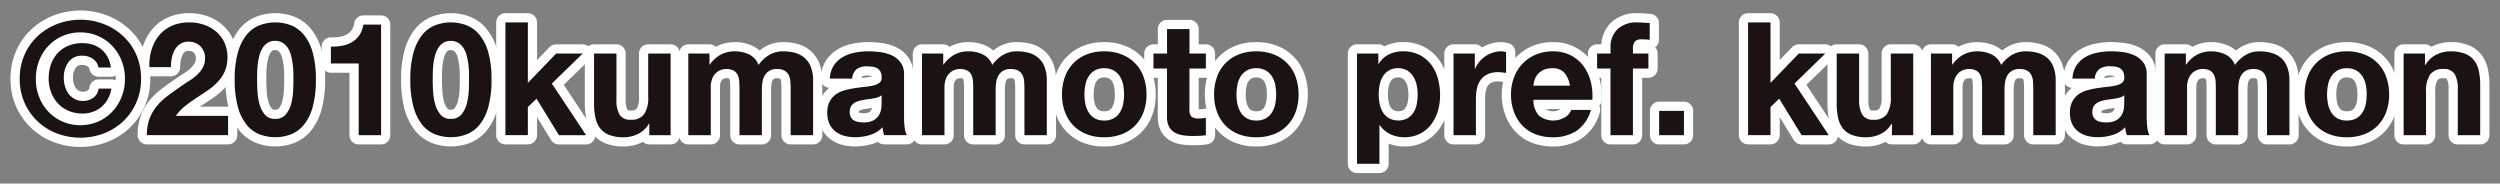
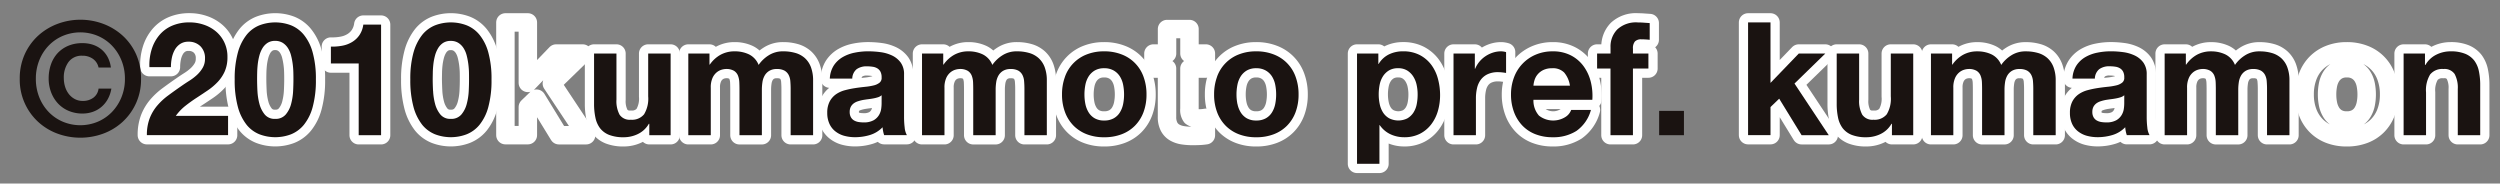
<svg xmlns="http://www.w3.org/2000/svg" id="copyright" width="270.961" height="19.892" viewBox="0 0 270.961 19.892">
  <rect x="0" y="0" width="270.961" height="19.892" fill="#808080" stroke="none" />
  <defs>
    <clipPath id="clip-path">
      <rect id="長方形_47" data-name="長方形 47" width="270.961" height="19.891" fill="none" />
    </clipPath>
  </defs>
  <g id="グループ_65" data-name="グループ 65" transform="translate(0 0)" clip-path="url(#clip-path)">
-     <path id="パス_2079" data-name="パス 2079" d="M1.539,4.748A6.183,6.183,0,0,1,2.986,2.736a6.52,6.52,0,0,1,2.1-1.284,7.064,7.064,0,0,1,4.981,0,6.52,6.52,0,0,1,2.1,1.284,6.152,6.152,0,0,1,1.446,2.011A6.329,6.329,0,0,1,14.147,7.4a6.211,6.211,0,0,1-1.986,4.656,6.338,6.338,0,0,1-2.1,1.284,7.192,7.192,0,0,1-4.981,0,6.338,6.338,0,0,1-2.1-1.284A6.211,6.211,0,0,1,1,7.4,6.329,6.329,0,0,1,1.539,4.748ZM3.123,9.421A4.915,4.915,0,0,0,4.15,11.013a4.673,4.673,0,0,0,1.532,1.044,4.9,4.9,0,0,0,3.766,0,4.673,4.673,0,0,0,1.532-1.044,5.008,5.008,0,0,0,1.036-1.592A5.2,5.2,0,0,0,12.4,7.4a5.2,5.2,0,0,0-.385-2.02A5.008,5.008,0,0,0,10.98,3.789,4.673,4.673,0,0,0,9.448,2.745a4.9,4.9,0,0,0-3.766,0A4.673,4.673,0,0,0,4.15,3.789,4.915,4.915,0,0,0,3.123,5.381,5.32,5.32,0,0,0,2.746,7.4,5.32,5.32,0,0,0,3.123,9.421Zm7.421.18a3.022,3.022,0,0,1-.7.856,2.9,2.9,0,0,1-.941.531,3.319,3.319,0,0,1-1.087.18A3.788,3.788,0,0,1,6.3,10.876a3.362,3.362,0,0,1-1.155-.8A3.672,3.672,0,0,1,4.4,8.865a4.137,4.137,0,0,1-.265-1.5,4.559,4.559,0,0,1,.248-1.524A3.508,3.508,0,0,1,5.1,4.628a3.344,3.344,0,0,1,1.147-.8,3.866,3.866,0,0,1,1.532-.291A3.537,3.537,0,0,1,8.9,3.7a2.915,2.915,0,0,1,.933.5,2.8,2.8,0,0,1,.685.83,3.238,3.238,0,0,1,.359,1.147H9.542a1.538,1.538,0,0,0-.616-.941A1.915,1.915,0,0,0,7.779,4.9a1.754,1.754,0,0,0-1.489.676,2.824,2.824,0,0,0-.514,1.755,3.106,3.106,0,0,0,.146.95,2.437,2.437,0,0,0,.411.787,2.022,2.022,0,0,0,.642.531,1.764,1.764,0,0,0,.839.2,1.867,1.867,0,0,0,1.181-.359,1.433,1.433,0,0,0,.548-.976h1.387A3.44,3.44,0,0,1,10.543,9.6Z" transform="translate(1.14 1.139)" fill="none" stroke="#fff" stroke-linecap="round" stroke-linejoin="round" stroke-width="2" />
    <path id="パス_2080" data-name="パス 2080" d="M7.954,4.072a4.425,4.425,0,0,1,.822-1.541A3.7,3.7,0,0,1,10.153,1.5a4.694,4.694,0,0,1,1.909-.368,4.771,4.771,0,0,1,1.566.257,4.009,4.009,0,0,1,1.31.736,3.482,3.482,0,0,1,.9,1.181,3.61,3.61,0,0,1,.334,1.575,3.808,3.808,0,0,1-.291,1.556,4.071,4.071,0,0,1-.77,1.155,6.474,6.474,0,0,1-1.087.918c-.407.274-.813.546-1.224.813s-.811.556-1.2.862a5.413,5.413,0,0,0-1.027,1.081h5.666v2.088H7.44a5.006,5.006,0,0,1,.3-1.815,4.8,4.8,0,0,1,.813-1.378A6.971,6.971,0,0,1,9.759,9.045Q10.453,8.531,11.223,8q.392-.273.839-.556a5.528,5.528,0,0,0,.813-.625,3.331,3.331,0,0,0,.616-.77,1.912,1.912,0,0,0,.248-.976,1.8,1.8,0,0,0-.5-1.361,1.783,1.783,0,0,0-1.292-.488,1.574,1.574,0,0,0-.9.248,1.833,1.833,0,0,0-.591.648,3.036,3.036,0,0,0-.317.89,5.008,5.008,0,0,0-.094.969H7.714A5.745,5.745,0,0,1,7.954,4.072Z" transform="translate(8.48 1.295)" fill="none" stroke="#fff" stroke-linecap="round" stroke-linejoin="round" stroke-width="2" />
    <path id="パス_2081" data-name="パス 2081" d="M12.239,4.379a5.346,5.346,0,0,1,.95-1.909,3.431,3.431,0,0,1,1.4-1.027,4.814,4.814,0,0,1,3.389,0,3.485,3.485,0,0,1,1.4,1.027,5.183,5.183,0,0,1,.959,1.909,10.55,10.55,0,0,1,.351,2.936,10.959,10.959,0,0,1-.351,3,5.2,5.2,0,0,1-.959,1.928,3.479,3.479,0,0,1-1.4,1.025,4.814,4.814,0,0,1-3.389,0,3.425,3.425,0,0,1-1.4-1.025,5.358,5.358,0,0,1-.95-1.928,10.959,10.959,0,0,1-.351-3A10.55,10.55,0,0,1,12.239,4.379Zm2.114,4.177a6.715,6.715,0,0,0,.214,1.4,3.022,3.022,0,0,0,.573,1.155,1.376,1.376,0,0,0,1.13.479,1.418,1.418,0,0,0,1.155-.479,2.918,2.918,0,0,0,.582-1.155,6.715,6.715,0,0,0,.214-1.4c.024-.486.034-.9.034-1.241,0-.205,0-.454-.009-.745a8.291,8.291,0,0,0-.068-.9,7.722,7.722,0,0,0-.171-.914,2.778,2.778,0,0,0-.334-.815,1.836,1.836,0,0,0-.565-.582,1.508,1.508,0,0,0-.839-.223,1.469,1.469,0,0,0-.83.223,1.808,1.808,0,0,0-.548.582,3.177,3.177,0,0,0-.334.815,6.305,6.305,0,0,0-.171.914c-.034.308-.053.61-.06.9s-.009.539-.009.745C14.319,7.657,14.329,8.07,14.353,8.556Z" transform="translate(13.549 1.294)" fill="none" stroke="#fff" stroke-linecap="round" stroke-linejoin="round" stroke-width="2" />
    <path id="パス_2082" data-name="パス 2082" d="M19.774,13.231V5.459H16.761V3.627a5.622,5.622,0,0,0,1.224-.094,3.168,3.168,0,0,0,1.061-.394,2.588,2.588,0,0,0,.8-.745,2.658,2.658,0,0,0,.428-1.147H22.2V13.231Z" transform="translate(19.103 1.423)" fill="none" stroke="#fff" stroke-linecap="round" stroke-linejoin="round" stroke-width="2" />
    <path id="パス_2083" data-name="パス 2083" d="M21.134,4.379a5.417,5.417,0,0,1,.95-1.909,3.451,3.451,0,0,1,1.4-1.027,4.808,4.808,0,0,1,3.387,0A3.477,3.477,0,0,1,28.274,2.47a5.183,5.183,0,0,1,.959,1.909,10.557,10.557,0,0,1,.349,2.936,10.967,10.967,0,0,1-.349,3,5.2,5.2,0,0,1-.959,1.928,3.471,3.471,0,0,1-1.406,1.025,4.808,4.808,0,0,1-3.387,0,3.446,3.446,0,0,1-1.4-1.025,5.428,5.428,0,0,1-.95-1.928,11.051,11.051,0,0,1-.349-3A10.638,10.638,0,0,1,21.134,4.379ZM23.25,8.556a6.715,6.715,0,0,0,.214,1.4,3.022,3.022,0,0,0,.573,1.155,1.373,1.373,0,0,0,1.13.479,1.418,1.418,0,0,0,1.155-.479A2.918,2.918,0,0,0,26.9,9.959a6.715,6.715,0,0,0,.214-1.4c.024-.486.032-.9.032-1.241,0-.205,0-.454-.006-.745s-.03-.591-.068-.9a7.723,7.723,0,0,0-.171-.914,2.778,2.778,0,0,0-.334-.815,1.836,1.836,0,0,0-.565-.582,1.513,1.513,0,0,0-.839-.223,1.476,1.476,0,0,0-.832.223,1.8,1.8,0,0,0-.546.582,3.1,3.1,0,0,0-.334.815,6.306,6.306,0,0,0-.171.914c-.034.308-.056.61-.06.9s-.011.539-.011.745C23.214,7.657,23.226,8.07,23.25,8.556Z" transform="translate(23.69 1.294)" fill="none" stroke="#fff" stroke-linecap="round" stroke-linejoin="round" stroke-width="2" />
    <path id="パス_2084" data-name="パス 2084" d="M28.032,1.136V7.69L31.1,4.508h2.876L30.633,7.76l3.715,5.6H31.4L28.973,9.4l-.941.907v3.047H25.6V1.136Z" transform="translate(29.179 1.295)" fill="none" stroke="#fff" stroke-linecap="round" stroke-linejoin="round" stroke-width="2" />
    <path id="パス_2085" data-name="パス 2085" d="M36.08,11.562V10.33h-.051a2.731,2.731,0,0,1-1.2,1.113,3.524,3.524,0,0,1-1.506.342,4.254,4.254,0,0,1-1.6-.257,2.313,2.313,0,0,1-.984-.728,2.852,2.852,0,0,1-.5-1.147,7.186,7.186,0,0,1-.146-1.5V2.712H32.52v5a3.1,3.1,0,0,0,.342,1.635,1.327,1.327,0,0,0,1.215.539,1.683,1.683,0,0,0,1.438-.591,3.279,3.279,0,0,0,.445-1.943V2.712h2.431v8.85Z" transform="translate(34.294 3.091)" fill="none" stroke="#fff" stroke-linecap="round" stroke-linejoin="round" stroke-width="2" />
    <path id="パス_2086" data-name="パス 2086" d="M37.159,2.84v1.2h.034a3.477,3.477,0,0,1,1.155-1.063A3.138,3.138,0,0,1,39.9,2.6a3.544,3.544,0,0,1,1.532.325,2.15,2.15,0,0,1,1.053,1.147,3.73,3.73,0,0,1,1.07-1.027,2.84,2.84,0,0,1,1.6-.445,4.666,4.666,0,0,1,1.3.171,2.611,2.611,0,0,1,1.027.548,2.509,2.509,0,0,1,.668.984,4.025,4.025,0,0,1,.24,1.464V11.69H45.957V6.674c0-.3-.013-.578-.034-.841a1.793,1.793,0,0,0-.188-.683,1.154,1.154,0,0,0-.454-.464,1.672,1.672,0,0,0-.813-.169,1.539,1.539,0,0,0-.83.2,1.426,1.426,0,0,0-.5.514,2.066,2.066,0,0,0-.24.719,5.41,5.41,0,0,0-.06.813v4.93H40.411V6.723c0-.261-.006-.522-.017-.777a2.22,2.22,0,0,0-.145-.71,1.1,1.1,0,0,0-.428-.522,1.607,1.607,0,0,0-.882-.2,1.894,1.894,0,0,0-.454.075,1.522,1.522,0,0,0-.548.293,1.652,1.652,0,0,0-.454.616A2.482,2.482,0,0,0,37.3,6.552V11.69H34.865V2.84Z" transform="translate(39.737 2.964)" fill="none" stroke="#fff" stroke-linecap="round" stroke-linejoin="round" stroke-width="2" />
    <path id="パス_2087" data-name="パス 2087" d="M42.179,5.56a2.842,2.842,0,0,1,.428-1.421,2.921,2.921,0,0,1,.959-.907,4.219,4.219,0,0,1,1.31-.486A7.351,7.351,0,0,1,46.339,2.6a10.026,10.026,0,0,1,1.352.094,4.186,4.186,0,0,1,1.25.368,2.461,2.461,0,0,1,.924.764,2.12,2.12,0,0,1,.359,1.29v4.6a9.425,9.425,0,0,0,.068,1.149,2.054,2.054,0,0,0,.24.82H48.067a3.35,3.35,0,0,1-.111-.419,3.629,3.629,0,0,1-.06-.437,3.172,3.172,0,0,1-1.369.841,5.539,5.539,0,0,1-1.609.238,4.441,4.441,0,0,1-1.181-.152,2.7,2.7,0,0,1-.959-.481,2.2,2.2,0,0,1-.642-.822A2.776,2.776,0,0,1,41.9,9.275a2.607,2.607,0,0,1,.265-1.241,2.246,2.246,0,0,1,.685-.779,3.092,3.092,0,0,1,.959-.437A10.123,10.123,0,0,1,44.9,6.59c.366-.058.725-.1,1.078-.139a6.52,6.52,0,0,0,.941-.152,1.628,1.628,0,0,0,.65-.3.653.653,0,0,0,.223-.571,1.282,1.282,0,0,0-.128-.625.924.924,0,0,0-.342-.359,1.3,1.3,0,0,0-.5-.171,3.879,3.879,0,0,0-.608-.045,1.831,1.831,0,0,0-1.13.31A1.368,1.368,0,0,0,44.61,5.56Zm5.615,1.8a1.116,1.116,0,0,1-.385.216,3.907,3.907,0,0,1-.5.126c-.178.036-.362.062-.556.086s-.387.053-.582.086a4.336,4.336,0,0,0-.539.139,1.582,1.582,0,0,0-.462.229,1.168,1.168,0,0,0-.317.368,1.2,1.2,0,0,0-.12.567,1.143,1.143,0,0,0,.12.546.926.926,0,0,0,.325.353,1.422,1.422,0,0,0,.479.18,3.245,3.245,0,0,0,.565.049,2.161,2.161,0,0,0,1.113-.238,1.613,1.613,0,0,0,.582-.576,1.794,1.794,0,0,0,.231-.674,4.393,4.393,0,0,0,.043-.548Z" transform="translate(47.761 2.962)" fill="none" stroke="#fff" stroke-linecap="round" stroke-linejoin="round" stroke-width="2" />
    <path id="パス_2088" data-name="パス 2088" d="M49,2.84v1.2h.034a3.477,3.477,0,0,1,1.155-1.063A3.138,3.138,0,0,1,51.738,2.6a3.544,3.544,0,0,1,1.532.325,2.15,2.15,0,0,1,1.053,1.147,3.73,3.73,0,0,1,1.07-1.027,2.84,2.84,0,0,1,1.6-.445,4.667,4.667,0,0,1,1.3.171,2.611,2.611,0,0,1,1.027.548,2.509,2.509,0,0,1,.668.984,4.024,4.024,0,0,1,.24,1.464V11.69H57.8V6.674c0-.3-.013-.578-.034-.841a1.793,1.793,0,0,0-.188-.683,1.154,1.154,0,0,0-.454-.464,1.672,1.672,0,0,0-.813-.169,1.539,1.539,0,0,0-.83.2,1.426,1.426,0,0,0-.5.514,2.066,2.066,0,0,0-.24.719,5.41,5.41,0,0,0-.06.813v4.93H52.251V6.723c0-.261-.006-.522-.017-.777a2.22,2.22,0,0,0-.146-.71,1.1,1.1,0,0,0-.428-.522,1.607,1.607,0,0,0-.882-.2,1.894,1.894,0,0,0-.454.075,1.522,1.522,0,0,0-.548.293,1.652,1.652,0,0,0-.454.616,2.482,2.482,0,0,0-.188,1.051V11.69H46.7V2.84Z" transform="translate(53.232 2.964)" fill="none" stroke="#fff" stroke-linecap="round" stroke-linejoin="round" stroke-width="2" />
    <path id="パス_2089" data-name="パス 2089" d="M54.118,5.347a4.047,4.047,0,0,1,2.362-2.414A5.055,5.055,0,0,1,58.364,2.6a5.124,5.124,0,0,1,1.892.334,4.031,4.031,0,0,1,2.371,2.414,5.46,5.46,0,0,1,.325,1.926,5.37,5.37,0,0,1-.325,1.917,4.126,4.126,0,0,1-.924,1.464,4.016,4.016,0,0,1-1.446.933,5.214,5.214,0,0,1-1.892.325,5.143,5.143,0,0,1-1.883-.325,4.056,4.056,0,0,1-1.438-.933,4.126,4.126,0,0,1-.924-1.464,5.37,5.37,0,0,1-.325-1.917A5.46,5.46,0,0,1,54.118,5.347Zm2.208,2.961a2.774,2.774,0,0,0,.351.907,1.875,1.875,0,0,0,.659.642,2,2,0,0,0,1.027.24,2.049,2.049,0,0,0,1.036-.24,1.831,1.831,0,0,0,.668-.642,2.728,2.728,0,0,0,.351-.907,5.167,5.167,0,0,0,.1-1.036,5.316,5.316,0,0,0-.1-1.044,2.641,2.641,0,0,0-.351-.907A1.94,1.94,0,0,0,59.4,4.68a2.006,2.006,0,0,0-1.036-.248,1.963,1.963,0,0,0-1.027.248,1.991,1.991,0,0,0-.659.642,2.684,2.684,0,0,0-.351.907,5.316,5.316,0,0,0-.1,1.044A5.167,5.167,0,0,0,56.326,8.309Z" transform="translate(61.311 2.964)" fill="none" stroke="#fff" stroke-linecap="round" stroke-linejoin="round" stroke-width="2" />
    <path id="パス_2090" data-name="パス 2090" d="M64.108,4.125V5.751h-1.78v4.382a1.179,1.179,0,0,0,.205.82,1.177,1.177,0,0,0,.822.208,3.882,3.882,0,0,0,.394-.019,3.1,3.1,0,0,0,.359-.049v1.883a6.669,6.669,0,0,1-.685.068c-.25.011-.5.017-.736.017a7.089,7.089,0,0,1-1.07-.077,2.542,2.542,0,0,1-.89-.3,1.577,1.577,0,0,1-.608-.633,2.245,2.245,0,0,1-.223-1.078V5.751H58.425V4.125H59.9V1.472h2.431V4.125Z" transform="translate(66.59 1.678)" fill="none" stroke="#fff" stroke-linecap="round" stroke-linejoin="round" stroke-width="2" />
    <path id="パス_2091" data-name="パス 2091" d="M61.821,5.347a4.047,4.047,0,0,1,2.362-2.414A5.055,5.055,0,0,1,66.067,2.6a5.124,5.124,0,0,1,1.892.334,4.031,4.031,0,0,1,2.371,2.414,5.46,5.46,0,0,1,.325,1.926,5.37,5.37,0,0,1-.325,1.917,4.126,4.126,0,0,1-.924,1.464,4.016,4.016,0,0,1-1.446.933,5.214,5.214,0,0,1-1.892.325,5.143,5.143,0,0,1-1.883-.325,4.056,4.056,0,0,1-1.438-.933,4.126,4.126,0,0,1-.924-1.464A5.37,5.37,0,0,1,61.5,7.273,5.46,5.46,0,0,1,61.821,5.347Zm2.208,2.961a2.775,2.775,0,0,0,.351.907,1.875,1.875,0,0,0,.659.642,2,2,0,0,0,1.027.24,2.049,2.049,0,0,0,1.036-.24,1.831,1.831,0,0,0,.668-.642,2.728,2.728,0,0,0,.351-.907,5.167,5.167,0,0,0,.1-1.036,5.316,5.316,0,0,0-.1-1.044,2.641,2.641,0,0,0-.351-.907A1.94,1.94,0,0,0,67.1,4.68a2.006,2.006,0,0,0-1.036-.248,1.963,1.963,0,0,0-1.027.248,1.991,1.991,0,0,0-.659.642,2.685,2.685,0,0,0-.351.907,5.316,5.316,0,0,0-.1,1.044A5.167,5.167,0,0,0,64.029,8.309Z" transform="translate(70.09 2.964)" fill="none" stroke="#fff" stroke-linecap="round" stroke-linejoin="round" stroke-width="2" />
    <path id="パス_2092" data-name="パス 2092" d="M71.048,2.841V3.968h.034a2.672,2.672,0,0,1,1.13-1.042A3.444,3.444,0,0,1,73.718,2.6a3.849,3.849,0,0,1,1.8.394,3.715,3.715,0,0,1,1.25,1.044A4.461,4.461,0,0,1,77.5,5.552a6.712,6.712,0,0,1,.24,1.806,6.086,6.086,0,0,1-.24,1.714,4.394,4.394,0,0,1-.728,1.453,3.593,3.593,0,0,1-1.215,1.01,3.667,3.667,0,0,1-1.7.377,3.475,3.475,0,0,1-1.515-.332A2.9,2.9,0,0,1,71.2,10.6h-.034v4.194H68.737V2.841Zm3.158,7.016a1.935,1.935,0,0,0,.65-.625,2.571,2.571,0,0,0,.351-.9,5.28,5.28,0,0,0,.1-1.042A4.863,4.863,0,0,0,75.2,6.247a2.726,2.726,0,0,0-.368-.916,2.064,2.064,0,0,0-.659-.653,1.841,1.841,0,0,0-.984-.246,1.883,1.883,0,0,0-1,.246,2.033,2.033,0,0,0-.65.644,2.668,2.668,0,0,0-.351.907,5.4,5.4,0,0,0-.1,1.061,4.98,4.98,0,0,0,.111,1.042,2.709,2.709,0,0,0,.359.9,1.9,1.9,0,0,0,.659.625,2.194,2.194,0,0,0,1.994,0Z" transform="translate(78.343 2.962)" fill="none" stroke="#fff" stroke-linecap="round" stroke-linejoin="round" stroke-width="2" />
    <path id="パス_2093" data-name="パス 2093" d="M75.936,2.84V4.483h.034A3.051,3.051,0,0,1,77.1,3.122a3.236,3.236,0,0,1,.8-.385,2.878,2.878,0,0,1,.89-.137,1.87,1.87,0,0,1,.531.086V4.943q-.173-.032-.411-.058a3.874,3.874,0,0,0-.462-.028,2.6,2.6,0,0,0-1.13.225,1.95,1.95,0,0,0-.745.608,2.425,2.425,0,0,0-.4.9,4.8,4.8,0,0,0-.12,1.111V11.69H73.625V2.84Z" transform="translate(83.914 2.964)" fill="none" stroke="#fff" stroke-linecap="round" stroke-linejoin="round" stroke-width="2" />
    <path id="パス_2094" data-name="パス 2094" d="M79.567,9.567a2.492,2.492,0,0,0,2.842.163,1.521,1.521,0,0,0,.65-.779H85.2a4.074,4.074,0,0,1-1.575,2.277,4.644,4.644,0,0,1-2.568.683,5.047,5.047,0,0,1-1.883-.332,3.915,3.915,0,0,1-1.421-.95,4.279,4.279,0,0,1-.9-1.472,5.367,5.367,0,0,1-.317-1.883,5.183,5.183,0,0,1,.325-1.849,4.279,4.279,0,0,1,2.354-2.465,4.584,4.584,0,0,1,1.84-.359,4.212,4.212,0,0,1,1.969.437A3.92,3.92,0,0,1,84.4,4.209a4.832,4.832,0,0,1,.779,1.678,6.247,6.247,0,0,1,.171,1.969H78.968A2.453,2.453,0,0,0,79.567,9.567Zm2.747-4.656a1.711,1.711,0,0,0-1.327-.479,2.126,2.126,0,0,0-.967.2,1.85,1.85,0,0,0-.616.488,1.788,1.788,0,0,0-.325.616,2.651,2.651,0,0,0-.111.582h3.954A2.819,2.819,0,0,0,82.314,4.911Z" transform="translate(87.233 2.964)" fill="none" stroke="#fff" stroke-linecap="round" stroke-linejoin="round" stroke-width="2" />
    <path id="パス_2095" data-name="パス 2095" d="M80.9,6.134V4.508h1.455V3.824a2.64,2.64,0,0,1,.738-1.934,2.972,2.972,0,0,1,2.225-.753q.324,0,.648.026c.218.017.43.03.635.043V3.019a7.514,7.514,0,0,0-.89-.051A.929.929,0,0,0,85,3.2a1.12,1.12,0,0,0-.214.779v.531h1.675V6.134H84.784v7.224H82.351V6.134Z" transform="translate(92.201 1.295)" fill="none" stroke="#fff" stroke-linecap="round" stroke-linejoin="round" stroke-width="2" />
-     <rect id="長方形_45" data-name="長方形 45" width="2.688" height="2.636" transform="translate(179.825 12.017)" fill="none" stroke="#fff" stroke-linecap="round" stroke-linejoin="round" stroke-width="2" />
    <path id="パス_2096" data-name="パス 2096" d="M90.975,1.136V7.69L94.04,4.508h2.876L93.577,7.76l3.715,5.6H94.348L91.917,9.4l-.941.907v3.047H88.545V1.136Z" transform="translate(100.919 1.295)" fill="none" stroke="#fff" stroke-linecap="round" stroke-linejoin="round" stroke-width="2" />
    <path id="パス_2097" data-name="パス 2097" d="M99.023,11.562V10.33h-.051a2.72,2.72,0,0,1-1.2,1.113,3.517,3.517,0,0,1-1.506.342,4.254,4.254,0,0,1-1.6-.257,2.313,2.313,0,0,1-.984-.728,2.882,2.882,0,0,1-.5-1.147,7.187,7.187,0,0,1-.145-1.5V2.712h2.431v5a3.1,3.1,0,0,0,.342,1.635,1.327,1.327,0,0,0,1.215.539,1.683,1.683,0,0,0,1.438-.591A3.279,3.279,0,0,0,98.9,7.351V2.712h2.431v8.85Z" transform="translate(106.033 3.091)" fill="none" stroke="#fff" stroke-linecap="round" stroke-linejoin="round" stroke-width="2" />
    <path id="パス_2098" data-name="パス 2098" d="M100.1,2.84v1.2h.034a3.477,3.477,0,0,1,1.155-1.063,3.139,3.139,0,0,1,1.549-.374,3.544,3.544,0,0,1,1.532.325,2.15,2.15,0,0,1,1.053,1.147,3.731,3.731,0,0,1,1.07-1.027,2.84,2.84,0,0,1,1.6-.445,4.667,4.667,0,0,1,1.3.171,2.611,2.611,0,0,1,1.027.548,2.509,2.509,0,0,1,.668.984,4.025,4.025,0,0,1,.24,1.464V11.69H108.9V6.674c0-.3-.013-.578-.034-.841a1.793,1.793,0,0,0-.188-.683,1.154,1.154,0,0,0-.454-.464,1.672,1.672,0,0,0-.813-.169,1.539,1.539,0,0,0-.83.2,1.426,1.426,0,0,0-.5.514,2.066,2.066,0,0,0-.24.719,5.406,5.406,0,0,0-.06.813v4.93h-2.431V6.723c0-.261-.006-.522-.017-.777a2.22,2.22,0,0,0-.146-.71,1.1,1.1,0,0,0-.428-.522,1.607,1.607,0,0,0-.882-.2,1.894,1.894,0,0,0-.454.075,1.522,1.522,0,0,0-.548.293,1.652,1.652,0,0,0-.454.616,2.482,2.482,0,0,0-.188,1.051V11.69H97.808V2.84Z" transform="translate(111.477 2.964)" fill="none" stroke="#fff" stroke-linecap="round" stroke-linejoin="round" stroke-width="2" />
    <path id="パス_2099" data-name="パス 2099" d="M105.122,5.56a2.842,2.842,0,0,1,.428-1.421,2.922,2.922,0,0,1,.959-.907,4.219,4.219,0,0,1,1.31-.486,7.351,7.351,0,0,1,1.464-.148,10.027,10.027,0,0,1,1.352.094,4.186,4.186,0,0,1,1.25.368,2.461,2.461,0,0,1,.924.764,2.12,2.12,0,0,1,.359,1.29v4.6a9.426,9.426,0,0,0,.068,1.149,2.054,2.054,0,0,0,.24.82H111.01a3.357,3.357,0,0,1-.111-.419,3.629,3.629,0,0,1-.06-.437,3.172,3.172,0,0,1-1.369.841,5.539,5.539,0,0,1-1.609.238,4.441,4.441,0,0,1-1.181-.152,2.7,2.7,0,0,1-.959-.481,2.2,2.2,0,0,1-.642-.822,2.776,2.776,0,0,1-.231-1.181,2.607,2.607,0,0,1,.265-1.241,2.246,2.246,0,0,1,.685-.779,3.091,3.091,0,0,1,.959-.437,10.123,10.123,0,0,1,1.087-.229c.366-.058.725-.1,1.078-.139a6.519,6.519,0,0,0,.941-.152,1.628,1.628,0,0,0,.65-.3.653.653,0,0,0,.223-.571,1.282,1.282,0,0,0-.128-.625.924.924,0,0,0-.342-.359,1.3,1.3,0,0,0-.5-.171,3.879,3.879,0,0,0-.608-.045,1.831,1.831,0,0,0-1.13.31,1.368,1.368,0,0,0-.479,1.025Zm5.615,1.8a1.116,1.116,0,0,1-.385.216,3.908,3.908,0,0,1-.5.126c-.178.036-.362.062-.556.086s-.387.053-.582.086a4.336,4.336,0,0,0-.539.139,1.582,1.582,0,0,0-.462.229,1.168,1.168,0,0,0-.317.368,1.2,1.2,0,0,0-.12.567,1.143,1.143,0,0,0,.12.546.926.926,0,0,0,.325.353,1.422,1.422,0,0,0,.479.18,3.245,3.245,0,0,0,.565.049,2.161,2.161,0,0,0,1.113-.238,1.613,1.613,0,0,0,.582-.576,1.8,1.8,0,0,0,.231-.674,4.394,4.394,0,0,0,.043-.548Z" transform="translate(119.501 2.962)" fill="none" stroke="#fff" stroke-linecap="round" stroke-linejoin="round" stroke-width="2" />
    <path id="パス_2100" data-name="パス 2100" d="M111.942,2.84v1.2h.034a3.477,3.477,0,0,1,1.155-1.063,3.138,3.138,0,0,1,1.549-.374,3.544,3.544,0,0,1,1.532.325,2.15,2.15,0,0,1,1.053,1.147,3.73,3.73,0,0,1,1.07-1.027,2.84,2.84,0,0,1,1.6-.445,4.666,4.666,0,0,1,1.3.171,2.611,2.611,0,0,1,1.027.548,2.509,2.509,0,0,1,.668.984,4.024,4.024,0,0,1,.24,1.464V11.69H120.74V6.674c0-.3-.013-.578-.034-.841a1.793,1.793,0,0,0-.188-.683,1.154,1.154,0,0,0-.454-.464,1.672,1.672,0,0,0-.813-.169,1.539,1.539,0,0,0-.83.2,1.426,1.426,0,0,0-.5.514,2.066,2.066,0,0,0-.24.719,5.412,5.412,0,0,0-.06.813v4.93h-2.431V6.723c0-.261-.006-.522-.017-.777a2.22,2.22,0,0,0-.145-.71,1.1,1.1,0,0,0-.428-.522,1.607,1.607,0,0,0-.882-.2,1.894,1.894,0,0,0-.454.075,1.522,1.522,0,0,0-.548.293,1.652,1.652,0,0,0-.454.616,2.482,2.482,0,0,0-.188,1.051V11.69h-2.431V2.84Z" transform="translate(124.971 2.964)" fill="none" stroke="#fff" stroke-linecap="round" stroke-linejoin="round" stroke-width="2" />
    <path id="パス_2101" data-name="パス 2101" d="M117.061,5.347a4.124,4.124,0,0,1,.924-1.472,4.166,4.166,0,0,1,1.438-.941,5.055,5.055,0,0,1,1.883-.334,5.124,5.124,0,0,1,1.892.334,4.031,4.031,0,0,1,2.371,2.414,5.46,5.46,0,0,1,.325,1.926,5.37,5.37,0,0,1-.325,1.917,4.126,4.126,0,0,1-.924,1.464,4.016,4.016,0,0,1-1.446.933,5.214,5.214,0,0,1-1.892.325,5.143,5.143,0,0,1-1.883-.325,4.056,4.056,0,0,1-1.438-.933,4.126,4.126,0,0,1-.924-1.464,5.37,5.37,0,0,1-.325-1.917A5.46,5.46,0,0,1,117.061,5.347Zm2.208,2.961a2.775,2.775,0,0,0,.351.907,1.875,1.875,0,0,0,.659.642,2,2,0,0,0,1.027.24,2.049,2.049,0,0,0,1.036-.24,1.831,1.831,0,0,0,.668-.642,2.728,2.728,0,0,0,.351-.907,5.168,5.168,0,0,0,.1-1.036,5.317,5.317,0,0,0-.1-1.044,2.64,2.64,0,0,0-.351-.907,1.94,1.94,0,0,0-.668-.642,2.006,2.006,0,0,0-1.036-.248,1.963,1.963,0,0,0-1.027.248,1.991,1.991,0,0,0-.659.642,2.685,2.685,0,0,0-.351.907,5.317,5.317,0,0,0-.1,1.044A5.168,5.168,0,0,0,119.269,8.309Z" transform="translate(133.05 2.964)" fill="none" stroke="#fff" stroke-linecap="round" stroke-linejoin="round" stroke-width="2" />
    <path id="パス_2102" data-name="パス 2102" d="M124.063,2.84V4.072h.051a2.777,2.777,0,0,1,1.2-1.121,3.443,3.443,0,0,1,1.506-.351,4.118,4.118,0,0,1,1.6.265,2.4,2.4,0,0,1,.984.734,2.862,2.862,0,0,1,.5,1.149,7.187,7.187,0,0,1,.145,1.5V11.69h-2.431v-5a3.112,3.112,0,0,0-.342-1.635,1.327,1.327,0,0,0-1.215-.539,1.68,1.68,0,0,0-1.438.591,3.279,3.279,0,0,0-.445,1.943V11.69h-2.431V2.84Z" transform="translate(138.767 2.964)" fill="none" stroke="#fff" stroke-linecap="round" stroke-linejoin="round" stroke-width="2" />
    <path id="パス_2103" data-name="パス 2103" d="M1.539,4.748A6.183,6.183,0,0,1,2.986,2.736a6.52,6.52,0,0,1,2.1-1.284,7.064,7.064,0,0,1,4.981,0,6.52,6.52,0,0,1,2.1,1.284,6.152,6.152,0,0,1,1.446,2.011A6.329,6.329,0,0,1,14.147,7.4a6.211,6.211,0,0,1-1.986,4.656,6.338,6.338,0,0,1-2.1,1.284,7.192,7.192,0,0,1-4.981,0,6.338,6.338,0,0,1-2.1-1.284A6.211,6.211,0,0,1,1,7.4a6.329,6.329,0,0,1,.539-2.653M3.123,9.421A4.915,4.915,0,0,0,4.15,11.013a4.673,4.673,0,0,0,1.532,1.044,4.9,4.9,0,0,0,3.766,0,4.673,4.673,0,0,0,1.532-1.044,5.008,5.008,0,0,0,1.036-1.592A5.2,5.2,0,0,0,12.4,7.4a5.2,5.2,0,0,0-.385-2.02A5.008,5.008,0,0,0,10.98,3.789,4.673,4.673,0,0,0,9.448,2.745a4.9,4.9,0,0,0-3.766,0A4.673,4.673,0,0,0,4.15,3.789,4.915,4.915,0,0,0,3.123,5.381,5.32,5.32,0,0,0,2.746,7.4a5.32,5.32,0,0,0,.377,2.02m7.421.18a3.022,3.022,0,0,1-.7.856,2.9,2.9,0,0,1-.941.531,3.319,3.319,0,0,1-1.087.18A3.788,3.788,0,0,1,6.3,10.876a3.362,3.362,0,0,1-1.155-.8A3.672,3.672,0,0,1,4.4,8.865a4.137,4.137,0,0,1-.265-1.5,4.559,4.559,0,0,1,.248-1.524A3.508,3.508,0,0,1,5.1,4.628a3.344,3.344,0,0,1,1.147-.8,3.866,3.866,0,0,1,1.532-.291A3.537,3.537,0,0,1,8.9,3.7a2.915,2.915,0,0,1,.933.5,2.8,2.8,0,0,1,.685.83,3.238,3.238,0,0,1,.359,1.147H9.542a1.538,1.538,0,0,0-.616-.941A1.915,1.915,0,0,0,7.779,4.9a1.754,1.754,0,0,0-1.489.676,2.824,2.824,0,0,0-.514,1.755,3.106,3.106,0,0,0,.146.95,2.437,2.437,0,0,0,.411.787,2.022,2.022,0,0,0,.642.531,1.764,1.764,0,0,0,.839.2,1.867,1.867,0,0,0,1.181-.359,1.433,1.433,0,0,0,.548-.976h1.387A3.44,3.44,0,0,1,10.543,9.6" transform="translate(1.14 1.139)" fill="#1a1311" />
    <path id="パス_2104" data-name="パス 2104" d="M7.954,4.072a4.425,4.425,0,0,1,.822-1.541A3.7,3.7,0,0,1,10.153,1.5a4.694,4.694,0,0,1,1.909-.368,4.771,4.771,0,0,1,1.566.257,4.009,4.009,0,0,1,1.31.736,3.482,3.482,0,0,1,.9,1.181,3.61,3.61,0,0,1,.334,1.575,3.808,3.808,0,0,1-.291,1.556,4.071,4.071,0,0,1-.77,1.155,6.474,6.474,0,0,1-1.087.918c-.407.274-.813.546-1.224.813s-.811.556-1.2.862a5.413,5.413,0,0,0-1.027,1.081h5.666v2.088H7.44a5.006,5.006,0,0,1,.3-1.815,4.8,4.8,0,0,1,.813-1.378A6.971,6.971,0,0,1,9.759,9.045Q10.453,8.531,11.223,8q.392-.273.839-.556a5.528,5.528,0,0,0,.813-.625,3.331,3.331,0,0,0,.616-.77,1.912,1.912,0,0,0,.248-.976,1.8,1.8,0,0,0-.5-1.361,1.783,1.783,0,0,0-1.292-.488,1.574,1.574,0,0,0-.9.248,1.833,1.833,0,0,0-.591.648,3.036,3.036,0,0,0-.317.89,5.008,5.008,0,0,0-.094.969H7.714a5.745,5.745,0,0,1,.24-1.909" transform="translate(8.48 1.295)" fill="#1a1311" />
    <path id="パス_2105" data-name="パス 2105" d="M12.239,4.379a5.346,5.346,0,0,1,.95-1.909,3.431,3.431,0,0,1,1.4-1.027,4.814,4.814,0,0,1,3.389,0,3.485,3.485,0,0,1,1.4,1.027,5.183,5.183,0,0,1,.959,1.909,10.55,10.55,0,0,1,.351,2.936,10.959,10.959,0,0,1-.351,3,5.2,5.2,0,0,1-.959,1.928,3.479,3.479,0,0,1-1.4,1.025,4.814,4.814,0,0,1-3.389,0,3.425,3.425,0,0,1-1.4-1.025,5.358,5.358,0,0,1-.95-1.928,10.959,10.959,0,0,1-.351-3,10.55,10.55,0,0,1,.351-2.936m2.114,4.177a6.715,6.715,0,0,0,.214,1.4,3.022,3.022,0,0,0,.573,1.155,1.376,1.376,0,0,0,1.13.479,1.418,1.418,0,0,0,1.155-.479,2.918,2.918,0,0,0,.582-1.155,6.715,6.715,0,0,0,.214-1.4c.024-.486.034-.9.034-1.241,0-.205,0-.454-.009-.745a8.291,8.291,0,0,0-.068-.9,7.722,7.722,0,0,0-.171-.914,2.778,2.778,0,0,0-.334-.815,1.836,1.836,0,0,0-.565-.582,1.508,1.508,0,0,0-.839-.223,1.469,1.469,0,0,0-.83.223,1.808,1.808,0,0,0-.548.582,3.177,3.177,0,0,0-.334.815,6.305,6.305,0,0,0-.171.914c-.034.308-.053.61-.06.9s-.009.539-.009.745c0,.342.011.755.034,1.241" transform="translate(13.549 1.294)" fill="#1a1311" />
    <path id="パス_2106" data-name="パス 2106" d="M19.774,13.231V5.459H16.761V3.627a5.622,5.622,0,0,0,1.224-.094,3.168,3.168,0,0,0,1.061-.394,2.588,2.588,0,0,0,.8-.745,2.658,2.658,0,0,0,.428-1.147H22.2V13.231Z" transform="translate(19.103 1.423)" fill="#1a1311" />
    <path id="パス_2107" data-name="パス 2107" d="M21.134,4.379a5.417,5.417,0,0,1,.95-1.909,3.451,3.451,0,0,1,1.4-1.027,4.808,4.808,0,0,1,3.387,0A3.477,3.477,0,0,1,28.274,2.47a5.183,5.183,0,0,1,.959,1.909,10.557,10.557,0,0,1,.349,2.936,10.967,10.967,0,0,1-.349,3,5.2,5.2,0,0,1-.959,1.928,3.471,3.471,0,0,1-1.406,1.025,4.808,4.808,0,0,1-3.387,0,3.446,3.446,0,0,1-1.4-1.025,5.428,5.428,0,0,1-.95-1.928,11.051,11.051,0,0,1-.349-3,10.638,10.638,0,0,1,.349-2.936M23.25,8.556a6.715,6.715,0,0,0,.214,1.4,3.022,3.022,0,0,0,.573,1.155,1.373,1.373,0,0,0,1.13.479,1.418,1.418,0,0,0,1.155-.479A2.918,2.918,0,0,0,26.9,9.959a6.715,6.715,0,0,0,.214-1.4c.024-.486.032-.9.032-1.241,0-.205,0-.454-.006-.745s-.03-.591-.068-.9a7.723,7.723,0,0,0-.171-.914,2.778,2.778,0,0,0-.334-.815,1.836,1.836,0,0,0-.565-.582,1.513,1.513,0,0,0-.839-.223,1.476,1.476,0,0,0-.832.223,1.8,1.8,0,0,0-.546.582,3.1,3.1,0,0,0-.334.815,6.306,6.306,0,0,0-.171.914c-.034.308-.056.61-.06.9s-.011.539-.011.745c0,.342.013.755.036,1.241" transform="translate(23.69 1.294)" fill="#1a1311" />
-     <path id="パス_2108" data-name="パス 2108" d="M28.032,1.136V7.69L31.1,4.508h2.876L30.633,7.76l3.715,5.6H31.4L28.973,9.4l-.941.907v3.047H25.6V1.136Z" transform="translate(29.179 1.295)" fill="#1a1311" />
    <path id="パス_2109" data-name="パス 2109" d="M36.08,11.562V10.33h-.051a2.731,2.731,0,0,1-1.2,1.113,3.524,3.524,0,0,1-1.506.342,4.254,4.254,0,0,1-1.6-.257,2.313,2.313,0,0,1-.984-.728,2.852,2.852,0,0,1-.5-1.147,7.186,7.186,0,0,1-.146-1.5V2.712H32.52v5a3.1,3.1,0,0,0,.342,1.635,1.327,1.327,0,0,0,1.215.539,1.683,1.683,0,0,0,1.438-.591,3.279,3.279,0,0,0,.445-1.943V2.712h2.431v8.85Z" transform="translate(34.294 3.091)" fill="#1a1311" />
    <path id="パス_2110" data-name="パス 2110" d="M37.159,2.84v1.2h.034a3.477,3.477,0,0,1,1.155-1.063A3.138,3.138,0,0,1,39.9,2.6a3.544,3.544,0,0,1,1.532.325,2.15,2.15,0,0,1,1.053,1.147,3.73,3.73,0,0,1,1.07-1.027,2.84,2.84,0,0,1,1.6-.445,4.666,4.666,0,0,1,1.3.171,2.611,2.611,0,0,1,1.027.548,2.509,2.509,0,0,1,.668.984,4.025,4.025,0,0,1,.24,1.464V11.69H45.957V6.674c0-.3-.013-.578-.034-.841a1.793,1.793,0,0,0-.188-.683,1.154,1.154,0,0,0-.454-.464,1.672,1.672,0,0,0-.813-.169,1.539,1.539,0,0,0-.83.2,1.426,1.426,0,0,0-.5.514,2.066,2.066,0,0,0-.24.719,5.41,5.41,0,0,0-.06.813v4.93H40.411V6.723c0-.261-.006-.522-.017-.777a2.22,2.22,0,0,0-.145-.71,1.1,1.1,0,0,0-.428-.522,1.607,1.607,0,0,0-.882-.2,1.894,1.894,0,0,0-.454.075,1.522,1.522,0,0,0-.548.293,1.652,1.652,0,0,0-.454.616A2.482,2.482,0,0,0,37.3,6.552V11.69H34.865V2.84Z" transform="translate(39.737 2.964)" fill="#1a1311" />
    <path id="パス_2111" data-name="パス 2111" d="M42.179,5.56a2.842,2.842,0,0,1,.428-1.421,2.921,2.921,0,0,1,.959-.907,4.219,4.219,0,0,1,1.31-.486A7.351,7.351,0,0,1,46.339,2.6a10.026,10.026,0,0,1,1.352.094,4.186,4.186,0,0,1,1.25.368,2.461,2.461,0,0,1,.924.764,2.12,2.12,0,0,1,.359,1.29v4.6a9.425,9.425,0,0,0,.068,1.149,2.054,2.054,0,0,0,.24.82H48.067a3.35,3.35,0,0,1-.111-.419,3.629,3.629,0,0,1-.06-.437,3.172,3.172,0,0,1-1.369.841,5.539,5.539,0,0,1-1.609.238,4.441,4.441,0,0,1-1.181-.152,2.7,2.7,0,0,1-.959-.481,2.2,2.2,0,0,1-.642-.822A2.776,2.776,0,0,1,41.9,9.275a2.607,2.607,0,0,1,.265-1.241,2.246,2.246,0,0,1,.685-.779,3.092,3.092,0,0,1,.959-.437A10.123,10.123,0,0,1,44.9,6.59c.366-.058.725-.1,1.078-.139a6.52,6.52,0,0,0,.941-.152,1.628,1.628,0,0,0,.65-.3.653.653,0,0,0,.223-.571,1.282,1.282,0,0,0-.128-.625.924.924,0,0,0-.342-.359,1.3,1.3,0,0,0-.5-.171,3.879,3.879,0,0,0-.608-.045,1.831,1.831,0,0,0-1.13.31A1.368,1.368,0,0,0,44.61,5.56Zm5.615,1.8a1.116,1.116,0,0,1-.385.216,3.907,3.907,0,0,1-.5.126c-.178.036-.362.062-.556.086s-.387.053-.582.086a4.336,4.336,0,0,0-.539.139,1.582,1.582,0,0,0-.462.229,1.168,1.168,0,0,0-.317.368,1.2,1.2,0,0,0-.12.567,1.143,1.143,0,0,0,.12.546.926.926,0,0,0,.325.353,1.422,1.422,0,0,0,.479.18,3.245,3.245,0,0,0,.565.049,2.161,2.161,0,0,0,1.113-.238,1.613,1.613,0,0,0,.582-.576,1.794,1.794,0,0,0,.231-.674,4.393,4.393,0,0,0,.043-.548Z" transform="translate(47.761 2.962)" fill="#1a1311" />
    <path id="パス_2112" data-name="パス 2112" d="M49,2.84v1.2h.034a3.477,3.477,0,0,1,1.155-1.063A3.138,3.138,0,0,1,51.738,2.6a3.544,3.544,0,0,1,1.532.325,2.15,2.15,0,0,1,1.053,1.147,3.73,3.73,0,0,1,1.07-1.027,2.84,2.84,0,0,1,1.6-.445,4.667,4.667,0,0,1,1.3.171,2.611,2.611,0,0,1,1.027.548,2.509,2.509,0,0,1,.668.984,4.024,4.024,0,0,1,.24,1.464V11.69H57.8V6.674c0-.3-.013-.578-.034-.841a1.793,1.793,0,0,0-.188-.683,1.154,1.154,0,0,0-.454-.464,1.672,1.672,0,0,0-.813-.169,1.539,1.539,0,0,0-.83.2,1.426,1.426,0,0,0-.5.514,2.066,2.066,0,0,0-.24.719,5.41,5.41,0,0,0-.06.813v4.93H52.251V6.723c0-.261-.006-.522-.017-.777a2.22,2.22,0,0,0-.146-.71,1.1,1.1,0,0,0-.428-.522,1.607,1.607,0,0,0-.882-.2,1.894,1.894,0,0,0-.454.075,1.522,1.522,0,0,0-.548.293,1.652,1.652,0,0,0-.454.616,2.482,2.482,0,0,0-.188,1.051V11.69H46.7V2.84Z" transform="translate(53.232 2.964)" fill="#1a1311" />
    <path id="パス_2113" data-name="パス 2113" d="M54.118,5.347a4.047,4.047,0,0,1,2.362-2.414A5.055,5.055,0,0,1,58.364,2.6a5.124,5.124,0,0,1,1.892.334,4.031,4.031,0,0,1,2.371,2.414,5.46,5.46,0,0,1,.325,1.926,5.37,5.37,0,0,1-.325,1.917,4.126,4.126,0,0,1-.924,1.464,4.016,4.016,0,0,1-1.446.933,5.214,5.214,0,0,1-1.892.325,5.143,5.143,0,0,1-1.883-.325,4.056,4.056,0,0,1-1.438-.933,4.126,4.126,0,0,1-.924-1.464,5.37,5.37,0,0,1-.325-1.917,5.46,5.46,0,0,1,.325-1.926m2.208,2.961a2.774,2.774,0,0,0,.351.907,1.875,1.875,0,0,0,.659.642,2,2,0,0,0,1.027.24,2.049,2.049,0,0,0,1.036-.24,1.831,1.831,0,0,0,.668-.642,2.728,2.728,0,0,0,.351-.907,5.167,5.167,0,0,0,.1-1.036,5.316,5.316,0,0,0-.1-1.044,2.641,2.641,0,0,0-.351-.907A1.94,1.94,0,0,0,59.4,4.68a2.006,2.006,0,0,0-1.036-.248,1.963,1.963,0,0,0-1.027.248,1.991,1.991,0,0,0-.659.642,2.684,2.684,0,0,0-.351.907,5.316,5.316,0,0,0-.1,1.044,5.167,5.167,0,0,0,.1,1.036" transform="translate(61.311 2.964)" fill="#1a1311" />
-     <path id="パス_2114" data-name="パス 2114" d="M64.108,4.125V5.751h-1.78v4.382a1.179,1.179,0,0,0,.205.82,1.177,1.177,0,0,0,.822.208,3.882,3.882,0,0,0,.394-.019,3.1,3.1,0,0,0,.359-.049v1.883a6.669,6.669,0,0,1-.685.068c-.25.011-.5.017-.736.017a7.089,7.089,0,0,1-1.07-.077,2.542,2.542,0,0,1-.89-.3,1.577,1.577,0,0,1-.608-.633,2.245,2.245,0,0,1-.223-1.078V5.751H58.425V4.125H59.9V1.472h2.431V4.125Z" transform="translate(66.59 1.678)" fill="#1a1311" />
    <path id="パス_2115" data-name="パス 2115" d="M61.821,5.347a4.047,4.047,0,0,1,2.362-2.414A5.055,5.055,0,0,1,66.067,2.6a5.124,5.124,0,0,1,1.892.334,4.031,4.031,0,0,1,2.371,2.414,5.46,5.46,0,0,1,.325,1.926,5.37,5.37,0,0,1-.325,1.917,4.126,4.126,0,0,1-.924,1.464,4.016,4.016,0,0,1-1.446.933,5.214,5.214,0,0,1-1.892.325,5.143,5.143,0,0,1-1.883-.325,4.056,4.056,0,0,1-1.438-.933,4.126,4.126,0,0,1-.924-1.464A5.37,5.37,0,0,1,61.5,7.273a5.46,5.46,0,0,1,.325-1.926m2.208,2.961a2.775,2.775,0,0,0,.351.907,1.875,1.875,0,0,0,.659.642,2,2,0,0,0,1.027.24,2.049,2.049,0,0,0,1.036-.24,1.831,1.831,0,0,0,.668-.642,2.728,2.728,0,0,0,.351-.907,5.167,5.167,0,0,0,.1-1.036,5.316,5.316,0,0,0-.1-1.044,2.641,2.641,0,0,0-.351-.907A1.94,1.94,0,0,0,67.1,4.68a2.006,2.006,0,0,0-1.036-.248,1.963,1.963,0,0,0-1.027.248,1.991,1.991,0,0,0-.659.642,2.685,2.685,0,0,0-.351.907,5.316,5.316,0,0,0-.1,1.044,5.167,5.167,0,0,0,.1,1.036" transform="translate(70.09 2.964)" fill="#1a1311" />
    <path id="パス_2116" data-name="パス 2116" d="M71.048,2.841V3.968h.034a2.672,2.672,0,0,1,1.13-1.042A3.444,3.444,0,0,1,73.718,2.6a3.849,3.849,0,0,1,1.8.394,3.715,3.715,0,0,1,1.25,1.044A4.461,4.461,0,0,1,77.5,5.552a6.712,6.712,0,0,1,.24,1.806,6.086,6.086,0,0,1-.24,1.714,4.394,4.394,0,0,1-.728,1.453,3.593,3.593,0,0,1-1.215,1.01,3.667,3.667,0,0,1-1.7.377,3.475,3.475,0,0,1-1.515-.332A2.9,2.9,0,0,1,71.2,10.6h-.034v4.194H68.737V2.841Zm3.158,7.016a1.935,1.935,0,0,0,.65-.625,2.571,2.571,0,0,0,.351-.9,5.28,5.28,0,0,0,.1-1.042A4.863,4.863,0,0,0,75.2,6.247a2.726,2.726,0,0,0-.368-.916,2.064,2.064,0,0,0-.659-.653,1.841,1.841,0,0,0-.984-.246,1.883,1.883,0,0,0-1,.246,2.033,2.033,0,0,0-.65.644,2.668,2.668,0,0,0-.351.907,5.4,5.4,0,0,0-.1,1.061,4.98,4.98,0,0,0,.111,1.042,2.709,2.709,0,0,0,.359.9,1.9,1.9,0,0,0,.659.625,2.194,2.194,0,0,0,1.994,0" transform="translate(78.343 2.962)" fill="#1a1311" />
    <path id="パス_2117" data-name="パス 2117" d="M75.936,2.84V4.483h.034A3.051,3.051,0,0,1,77.1,3.122a3.236,3.236,0,0,1,.8-.385,2.878,2.878,0,0,1,.89-.137,1.87,1.87,0,0,1,.531.086V4.943q-.173-.032-.411-.058a3.874,3.874,0,0,0-.462-.028,2.6,2.6,0,0,0-1.13.225,1.95,1.95,0,0,0-.745.608,2.425,2.425,0,0,0-.4.9,4.8,4.8,0,0,0-.12,1.111V11.69H73.625V2.84Z" transform="translate(83.914 2.964)" fill="#1a1311" />
    <path id="パス_2118" data-name="パス 2118" d="M79.567,9.567a2.492,2.492,0,0,0,2.842.163,1.521,1.521,0,0,0,.65-.779H85.2a4.074,4.074,0,0,1-1.575,2.277,4.644,4.644,0,0,1-2.568.683,5.047,5.047,0,0,1-1.883-.332,3.915,3.915,0,0,1-1.421-.95,4.279,4.279,0,0,1-.9-1.472,5.367,5.367,0,0,1-.317-1.883,5.183,5.183,0,0,1,.325-1.849,4.279,4.279,0,0,1,2.354-2.465,4.584,4.584,0,0,1,1.84-.359,4.212,4.212,0,0,1,1.969.437A3.92,3.92,0,0,1,84.4,4.209a4.832,4.832,0,0,1,.779,1.678,6.247,6.247,0,0,1,.171,1.969H78.968a2.453,2.453,0,0,0,.6,1.712m2.747-4.656a1.711,1.711,0,0,0-1.327-.479,2.126,2.126,0,0,0-.967.2,1.85,1.85,0,0,0-.616.488,1.788,1.788,0,0,0-.325.616,2.651,2.651,0,0,0-.111.582h3.954a2.819,2.819,0,0,0-.608-1.4" transform="translate(87.233 2.964)" fill="#1a1311" />
    <path id="パス_2119" data-name="パス 2119" d="M80.9,6.134V4.508h1.455V3.824a2.64,2.64,0,0,1,.738-1.934,2.972,2.972,0,0,1,2.225-.753q.324,0,.648.026c.218.017.43.03.635.043V3.019a7.514,7.514,0,0,0-.89-.051A.929.929,0,0,0,85,3.2a1.12,1.12,0,0,0-.214.779v.531h1.675V6.134H84.784v7.224H82.351V6.134Z" transform="translate(92.201 1.295)" fill="#1a1311" />
    <rect id="長方形_46" data-name="長方形 46" width="2.688" height="2.636" transform="translate(179.825 12.017)" fill="#1a1311" />
    <path id="パス_2120" data-name="パス 2120" d="M90.975,1.136V7.69L94.04,4.508h2.876L93.577,7.76l3.715,5.6H94.348L91.917,9.4l-.941.907v3.047H88.545V1.136Z" transform="translate(100.919 1.295)" fill="#1a1311" />
    <path id="パス_2121" data-name="パス 2121" d="M99.023,11.562V10.33h-.051a2.72,2.72,0,0,1-1.2,1.113,3.517,3.517,0,0,1-1.506.342,4.254,4.254,0,0,1-1.6-.257,2.313,2.313,0,0,1-.984-.728,2.882,2.882,0,0,1-.5-1.147,7.187,7.187,0,0,1-.145-1.5V2.712h2.431v5a3.1,3.1,0,0,0,.342,1.635,1.327,1.327,0,0,0,1.215.539,1.683,1.683,0,0,0,1.438-.591A3.279,3.279,0,0,0,98.9,7.351V2.712h2.431v8.85Z" transform="translate(106.033 3.091)" fill="#1a1311" />
    <path id="パス_2122" data-name="パス 2122" d="M100.1,2.84v1.2h.034a3.477,3.477,0,0,1,1.155-1.063,3.139,3.139,0,0,1,1.549-.374,3.544,3.544,0,0,1,1.532.325,2.15,2.15,0,0,1,1.053,1.147,3.731,3.731,0,0,1,1.07-1.027,2.84,2.84,0,0,1,1.6-.445,4.667,4.667,0,0,1,1.3.171,2.611,2.611,0,0,1,1.027.548,2.509,2.509,0,0,1,.668.984,4.025,4.025,0,0,1,.24,1.464V11.69H108.9V6.674c0-.3-.013-.578-.034-.841a1.793,1.793,0,0,0-.188-.683,1.154,1.154,0,0,0-.454-.464,1.672,1.672,0,0,0-.813-.169,1.539,1.539,0,0,0-.83.2,1.426,1.426,0,0,0-.5.514,2.066,2.066,0,0,0-.24.719,5.406,5.406,0,0,0-.06.813v4.93h-2.431V6.723c0-.261-.006-.522-.017-.777a2.22,2.22,0,0,0-.146-.71,1.1,1.1,0,0,0-.428-.522,1.607,1.607,0,0,0-.882-.2,1.894,1.894,0,0,0-.454.075,1.522,1.522,0,0,0-.548.293,1.652,1.652,0,0,0-.454.616,2.482,2.482,0,0,0-.188,1.051V11.69H97.808V2.84Z" transform="translate(111.477 2.964)" fill="#1a1311" />
    <path id="パス_2123" data-name="パス 2123" d="M105.122,5.56a2.842,2.842,0,0,1,.428-1.421,2.922,2.922,0,0,1,.959-.907,4.219,4.219,0,0,1,1.31-.486,7.351,7.351,0,0,1,1.464-.148,10.027,10.027,0,0,1,1.352.094,4.186,4.186,0,0,1,1.25.368,2.461,2.461,0,0,1,.924.764,2.12,2.12,0,0,1,.359,1.29v4.6a9.426,9.426,0,0,0,.068,1.149,2.054,2.054,0,0,0,.24.82H111.01a3.357,3.357,0,0,1-.111-.419,3.629,3.629,0,0,1-.06-.437,3.172,3.172,0,0,1-1.369.841,5.539,5.539,0,0,1-1.609.238,4.441,4.441,0,0,1-1.181-.152,2.7,2.7,0,0,1-.959-.481,2.2,2.2,0,0,1-.642-.822,2.776,2.776,0,0,1-.231-1.181,2.607,2.607,0,0,1,.265-1.241,2.246,2.246,0,0,1,.685-.779,3.091,3.091,0,0,1,.959-.437,10.123,10.123,0,0,1,1.087-.229c.366-.058.725-.1,1.078-.139a6.519,6.519,0,0,0,.941-.152,1.628,1.628,0,0,0,.65-.3.653.653,0,0,0,.223-.571,1.282,1.282,0,0,0-.128-.625.924.924,0,0,0-.342-.359,1.3,1.3,0,0,0-.5-.171,3.879,3.879,0,0,0-.608-.045,1.831,1.831,0,0,0-1.13.31,1.368,1.368,0,0,0-.479,1.025Zm5.615,1.8a1.116,1.116,0,0,1-.385.216,3.908,3.908,0,0,1-.5.126c-.178.036-.362.062-.556.086s-.387.053-.582.086a4.336,4.336,0,0,0-.539.139,1.582,1.582,0,0,0-.462.229,1.168,1.168,0,0,0-.317.368,1.2,1.2,0,0,0-.12.567,1.143,1.143,0,0,0,.12.546.926.926,0,0,0,.325.353,1.422,1.422,0,0,0,.479.18,3.245,3.245,0,0,0,.565.049,2.161,2.161,0,0,0,1.113-.238,1.613,1.613,0,0,0,.582-.576,1.8,1.8,0,0,0,.231-.674,4.394,4.394,0,0,0,.043-.548Z" transform="translate(119.501 2.962)" fill="#1a1311" />
    <path id="パス_2124" data-name="パス 2124" d="M111.942,2.84v1.2h.034a3.477,3.477,0,0,1,1.155-1.063,3.138,3.138,0,0,1,1.549-.374,3.544,3.544,0,0,1,1.532.325,2.15,2.15,0,0,1,1.053,1.147,3.73,3.73,0,0,1,1.07-1.027,2.84,2.84,0,0,1,1.6-.445,4.666,4.666,0,0,1,1.3.171,2.611,2.611,0,0,1,1.027.548,2.509,2.509,0,0,1,.668.984,4.024,4.024,0,0,1,.24,1.464V11.69H120.74V6.674c0-.3-.013-.578-.034-.841a1.793,1.793,0,0,0-.188-.683,1.154,1.154,0,0,0-.454-.464,1.672,1.672,0,0,0-.813-.169,1.539,1.539,0,0,0-.83.2,1.426,1.426,0,0,0-.5.514,2.066,2.066,0,0,0-.24.719,5.412,5.412,0,0,0-.06.813v4.93h-2.431V6.723c0-.261-.006-.522-.017-.777a2.22,2.22,0,0,0-.145-.71,1.1,1.1,0,0,0-.428-.522,1.607,1.607,0,0,0-.882-.2,1.894,1.894,0,0,0-.454.075,1.522,1.522,0,0,0-.548.293,1.652,1.652,0,0,0-.454.616,2.482,2.482,0,0,0-.188,1.051V11.69h-2.431V2.84Z" transform="translate(124.971 2.964)" fill="#1a1311" />
-     <path id="パス_2125" data-name="パス 2125" d="M117.061,5.347a4.124,4.124,0,0,1,.924-1.472,4.166,4.166,0,0,1,1.438-.941,5.055,5.055,0,0,1,1.883-.334,5.124,5.124,0,0,1,1.892.334,4.031,4.031,0,0,1,2.371,2.414,5.46,5.46,0,0,1,.325,1.926,5.37,5.37,0,0,1-.325,1.917,4.126,4.126,0,0,1-.924,1.464,4.016,4.016,0,0,1-1.446.933,5.214,5.214,0,0,1-1.892.325,5.143,5.143,0,0,1-1.883-.325,4.056,4.056,0,0,1-1.438-.933,4.126,4.126,0,0,1-.924-1.464,5.37,5.37,0,0,1-.325-1.917,5.46,5.46,0,0,1,.325-1.926m2.208,2.961a2.775,2.775,0,0,0,.351.907,1.875,1.875,0,0,0,.659.642,2,2,0,0,0,1.027.24,2.049,2.049,0,0,0,1.036-.24,1.831,1.831,0,0,0,.668-.642,2.728,2.728,0,0,0,.351-.907,5.168,5.168,0,0,0,.1-1.036,5.317,5.317,0,0,0-.1-1.044,2.64,2.64,0,0,0-.351-.907,1.94,1.94,0,0,0-.668-.642,2.006,2.006,0,0,0-1.036-.248,1.963,1.963,0,0,0-1.027.248,1.991,1.991,0,0,0-.659.642,2.685,2.685,0,0,0-.351.907,5.317,5.317,0,0,0-.1,1.044,5.168,5.168,0,0,0,.1,1.036" transform="translate(133.05 2.964)" fill="#1a1311" />
    <path id="パス_2126" data-name="パス 2126" d="M124.063,2.84V4.072h.051a2.777,2.777,0,0,1,1.2-1.121,3.443,3.443,0,0,1,1.506-.351,4.118,4.118,0,0,1,1.6.265,2.4,2.4,0,0,1,.984.734,2.862,2.862,0,0,1,.5,1.149,7.187,7.187,0,0,1,.145,1.5V11.69h-2.431v-5a3.112,3.112,0,0,0-.342-1.635,1.327,1.327,0,0,0-1.215-.539,1.68,1.68,0,0,0-1.438.591,3.279,3.279,0,0,0-.445,1.943V11.69h-2.431V2.84Z" transform="translate(138.767 2.964)" fill="#1a1311" />
  </g>
</svg>